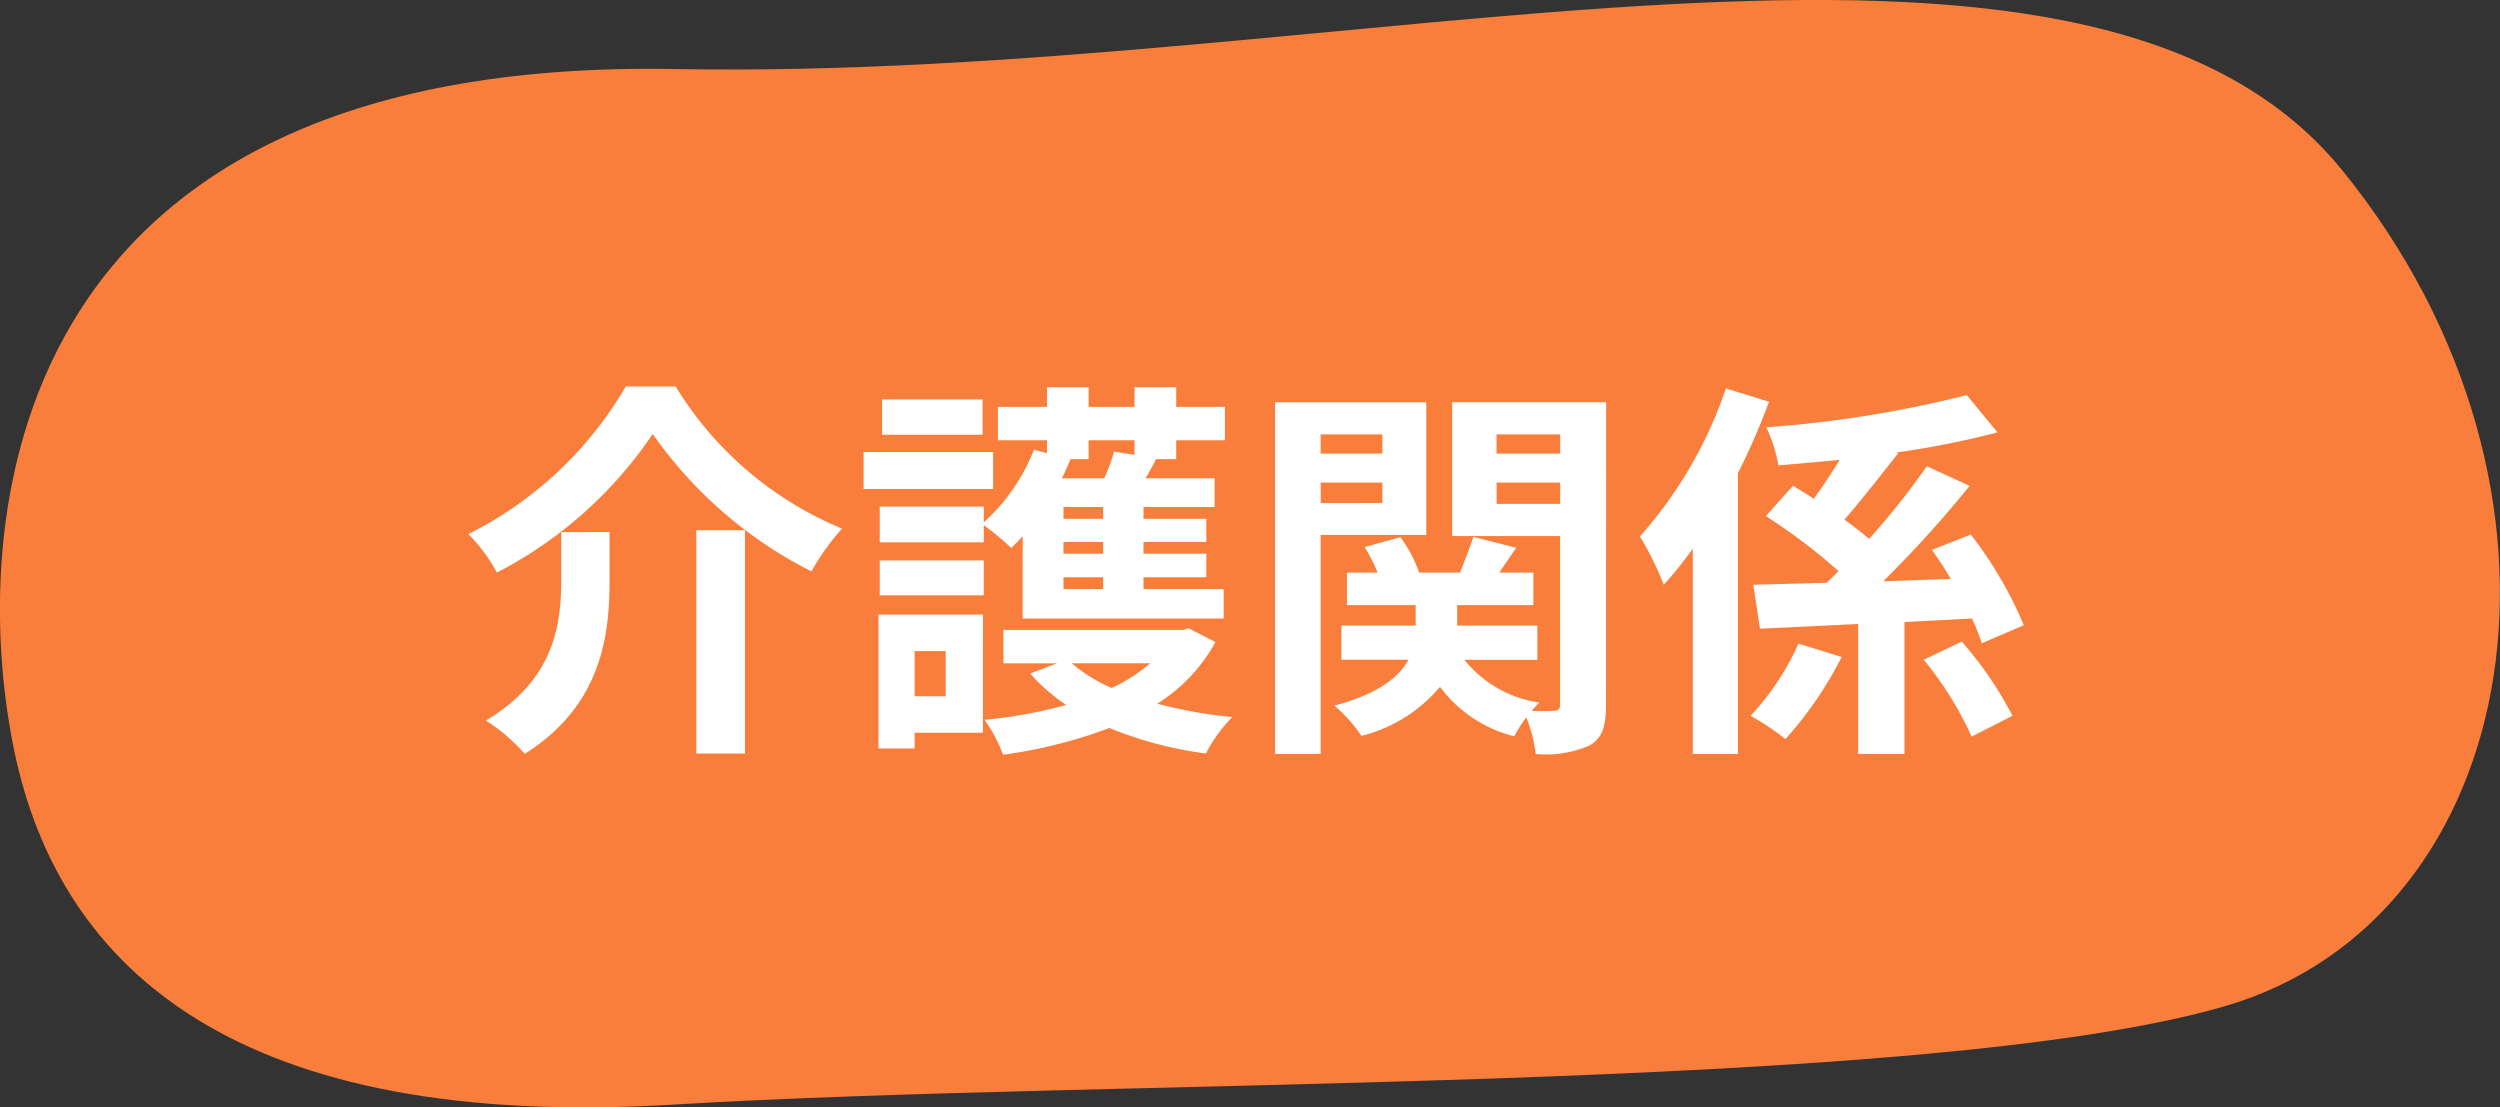
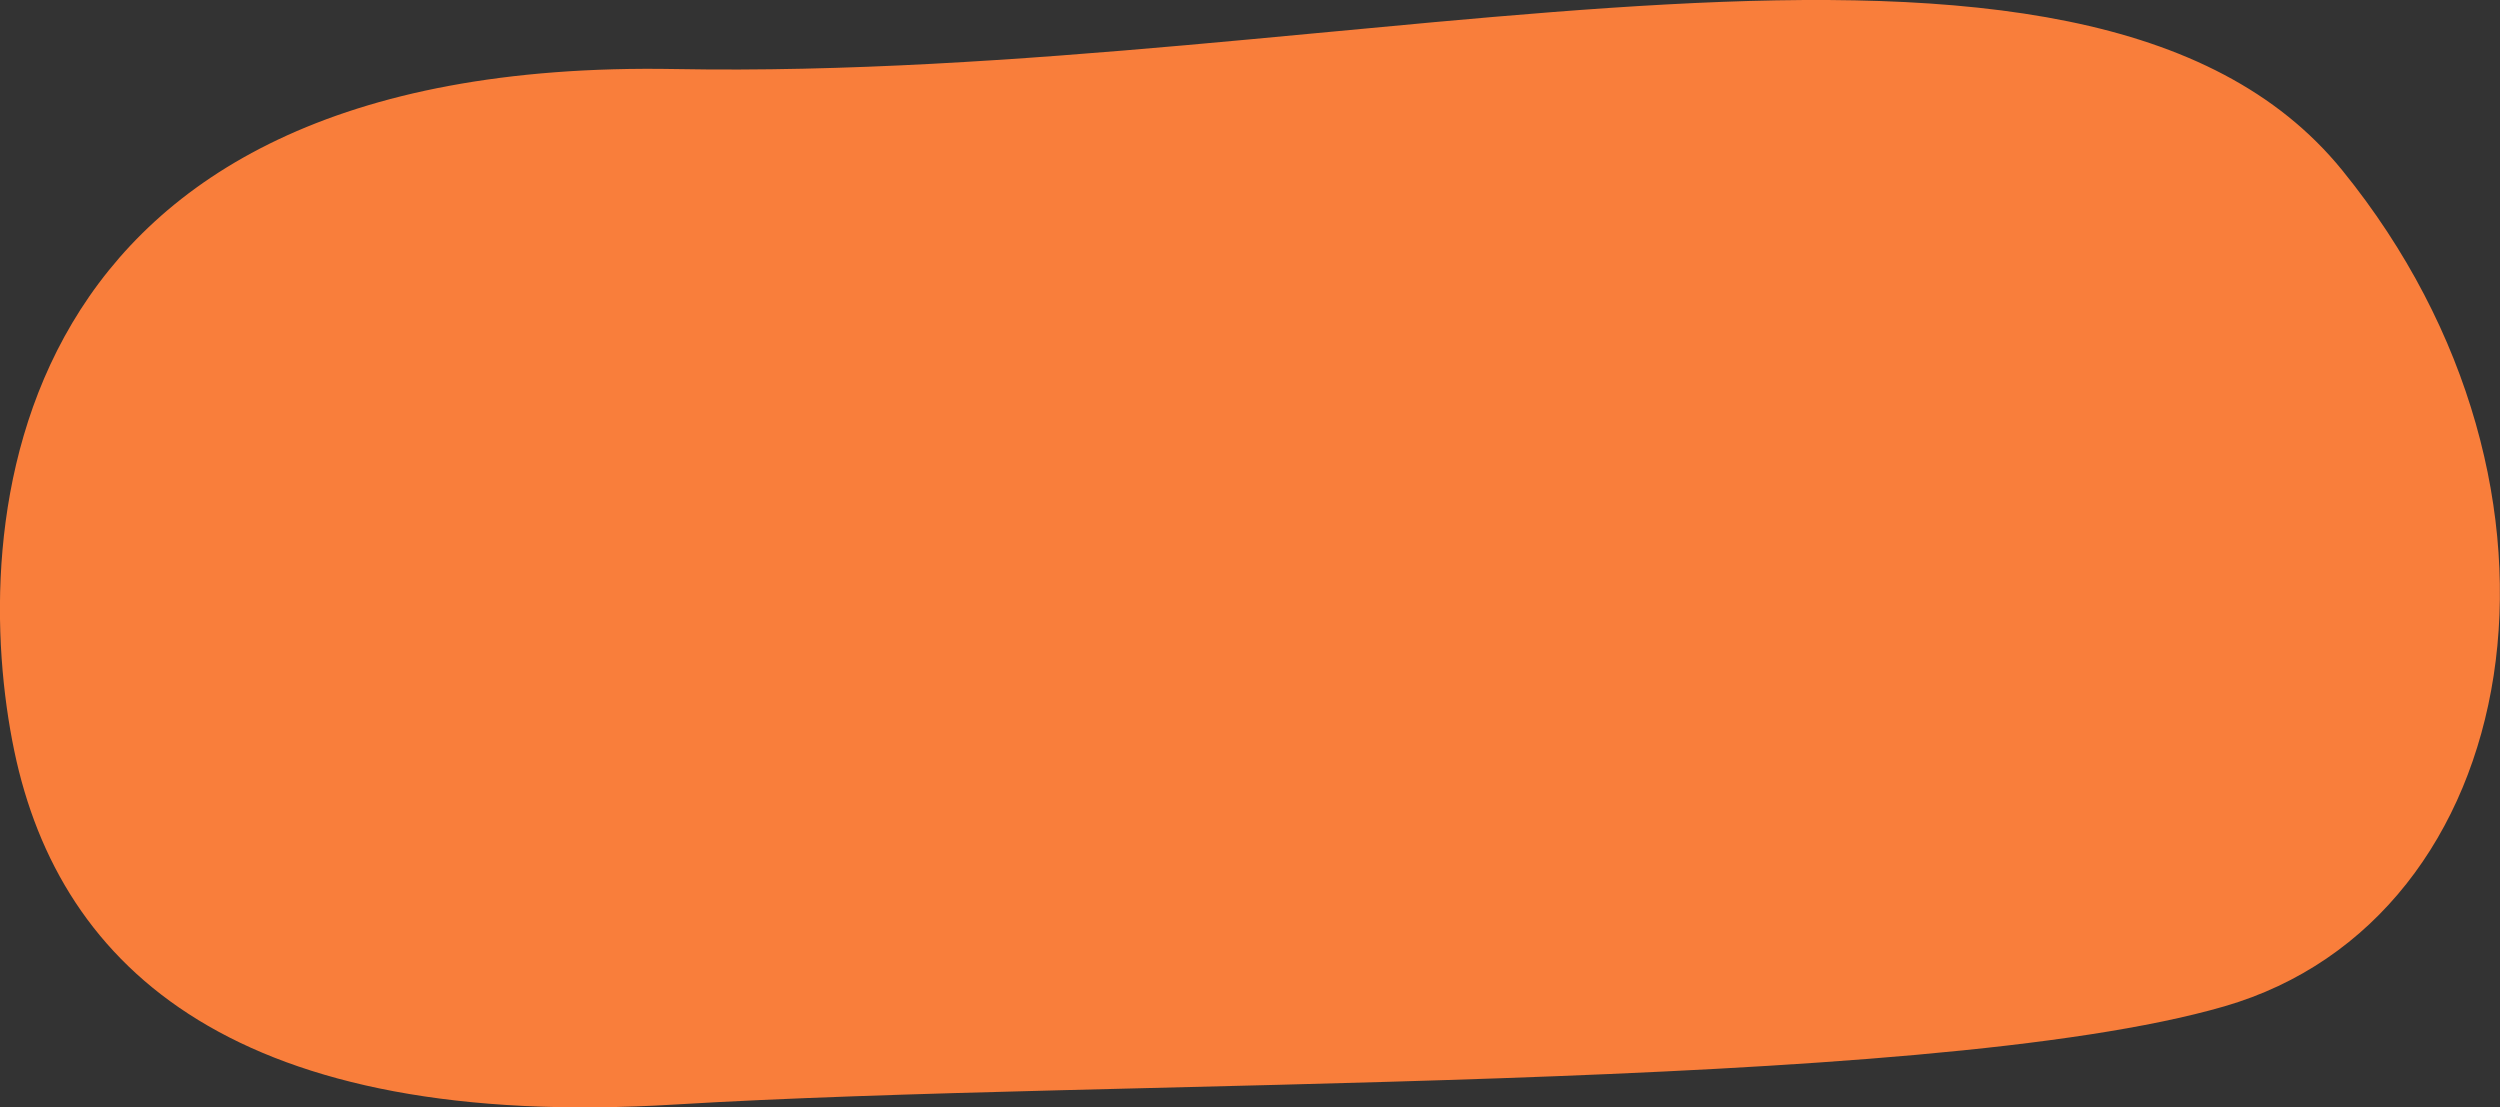
<svg xmlns="http://www.w3.org/2000/svg" width="152.82" height="67.689" viewBox="0 0 152.82 67.689">
  <rect x="0" y="0" width="152.82" height="67.689" fill="#333333" stroke="none" />
  <defs>
    <style>.a{fill:#f97e3b;}.b{fill:#fff;}</style>
  </defs>
  <path class="a" d="M150.5,14722.91c-2.793-13.422-1.227-42.434,40.4-41.68s86.039-13.352,101.906,6.191,11.215,45.766-7.211,51.105-68.02,4.379-94.7,6S153.3,14736.332,150.5,14722.91Z" transform="translate(-149.627 -14677.009)" />
-   <path class="b" d="M-36.1-17.472a26.3,26.3,0,0,0,9.7,8.4,14.421,14.421,0,0,1,1.872-2.616A21.555,21.555,0,0,1-34.7-20.376h-3.048a23.035,23.035,0,0,1-9.624,9.024A10.167,10.167,0,0,1-45.624-9,25.7,25.7,0,0,0-36.1-17.472Zm2.664,5.88V2.064h2.976V-11.592Zm-8.256.12v2.9c0,2.736-.408,6.12-4.608,8.616a10.968,10.968,0,0,1,2.376,2.04c4.68-2.952,5.184-7.2,5.184-10.584v-2.976Zm25.752-8.112H-22.08v2.16h6.144Zm.648,3.216h-7.92v2.256h7.92ZM-18.192-4.2v2.76h-1.9V-4.2Zm2.28-2.232H-22.3V1.752h2.208V.792h4.176Zm-6.312-1.176h6.36V-9.744h-6.36Zm12.768-8.328v-1.152h2.808v.888L-7.9-16.392a11.472,11.472,0,0,1-.6,1.632h-2.592c.192-.384.36-.768.528-1.152l-.1-.024Zm.888,3.648h-2.424v-.72h2.424Zm0,2.136h-2.424v-.72h2.424Zm0,2.16h-2.424v-.72h2.424Zm-4.92,1.8H-1.2v-1.8H-6.1v-.72h3.84v-1.44H-6.1v-.72h3.84v-1.416H-6.1v-.72h4.344V-14.76H-5.976c.216-.36.432-.768.648-1.176H-4.1v-1.152h2.976v-2.04H-4.1v-1.2H-6.648v1.2H-9.456v-1.2H-12v1.2h-3v2.04h3v.792l-.792-.216a11.816,11.816,0,0,1-3.072,4.44v-.96h-6.36v2.184h6.36V-11.9a17.86,17.86,0,0,1,1.68,1.392c.24-.216.456-.456.7-.72Zm7.8,2.736A10.422,10.422,0,0,1-8.04-1.944a9.664,9.664,0,0,1-2.448-1.512Zm2.352-2.136-.36.1H-14.664v2.04h3.288l-1.656.624a11.441,11.441,0,0,0,2.208,1.92A28.794,28.794,0,0,1-15.816,0a8.655,8.655,0,0,1,1.128,2.136A29.658,29.658,0,0,0-8.184.5a23.41,23.41,0,0,0,5.9,1.56A9.1,9.1,0,0,1-.672-.168,28.389,28.389,0,0,1-5.256-.984,10.287,10.287,0,0,0-1.7-4.752ZM8.5-17.448v1.176H4.728v-1.176Zm-3.768,4.2V-14.5H8.5v1.248ZM11.184-11.3v-8.112H1.944v21.5H4.728V-11.3Zm4.3-1.9v-1.3h3.888v1.3Zm3.888-4.248v1.176H15.48v-1.176Zm2.808-1.968H12.768v8.184h6.6V-.96c0,.288-.1.408-.384.408a12.048,12.048,0,0,1-1.344,0,4.78,4.78,0,0,1,.456-.5,7.213,7.213,0,0,1-4.584-2.616h4.464V-5.76h-4.9V-7.008h4.656V-9H15.648c.312-.456.672-.984,1.032-1.512l-2.616-.672c-.192.6-.528,1.464-.816,2.184h-2.5A7.86,7.86,0,0,0,9.6-11.16l-2.184.6A9.526,9.526,0,0,1,8.208-9H6.336v1.992h4.2V-5.76H6v2.088h4.1C9.528-2.616,8.256-1.584,5.568-.864A9.083,9.083,0,0,1,7.224.984a9.173,9.173,0,0,0,4.8-3A8.1,8.1,0,0,0,16.56,1.008,8.371,8.371,0,0,1,17.3-.144a8.761,8.761,0,0,1,.576,2.232,6.626,6.626,0,0,0,3.312-.528c.768-.456.984-1.176.984-2.5Zm7.32-.84a26.222,26.222,0,0,1-5.256,9.048A18.73,18.73,0,0,1,25.7-8.256a21.588,21.588,0,0,0,1.776-2.208V2.088h2.76v-17.16a42.941,42.941,0,0,0,1.9-4.368Zm4.44,15.6A16.254,16.254,0,0,1,31.008-.24a15.686,15.686,0,0,1,2.136,1.416A23.112,23.112,0,0,0,36.576-3.84ZM44.544-6.192a13.055,13.055,0,0,1,.6,1.512l2.568-1.1a24.529,24.529,0,0,0-3.24-5.544l-2.376.936c.384.552.792,1.152,1.152,1.776-1.392.048-2.784.1-4.128.144A71.442,71.442,0,0,0,44.4-14.3l-2.616-1.2a47.387,47.387,0,0,1-3.528,4.44c-.432-.36-.936-.768-1.512-1.176,1.008-1.152,2.208-2.688,3.288-4.056l-.1-.048A54.98,54.98,0,0,0,46.1-17.568l-1.872-2.28A70.922,70.922,0,0,1,31.968-17.88a9.076,9.076,0,0,1,.744,2.328c1.2-.1,2.472-.216,3.744-.336-.5.816-1.056,1.656-1.584,2.376-.432-.288-.864-.552-1.272-.792l-1.656,1.848a36.426,36.426,0,0,1,4.44,3.36c-.24.264-.48.48-.72.72l-4.488.12.408,2.688,6-.288V2.088h2.832V-5.976Zm-2.952,2.52a20.706,20.706,0,0,1,2.928,4.7l2.5-1.272a22.783,22.783,0,0,0-3.1-4.536Z" transform="translate(76 44)" />
</svg>